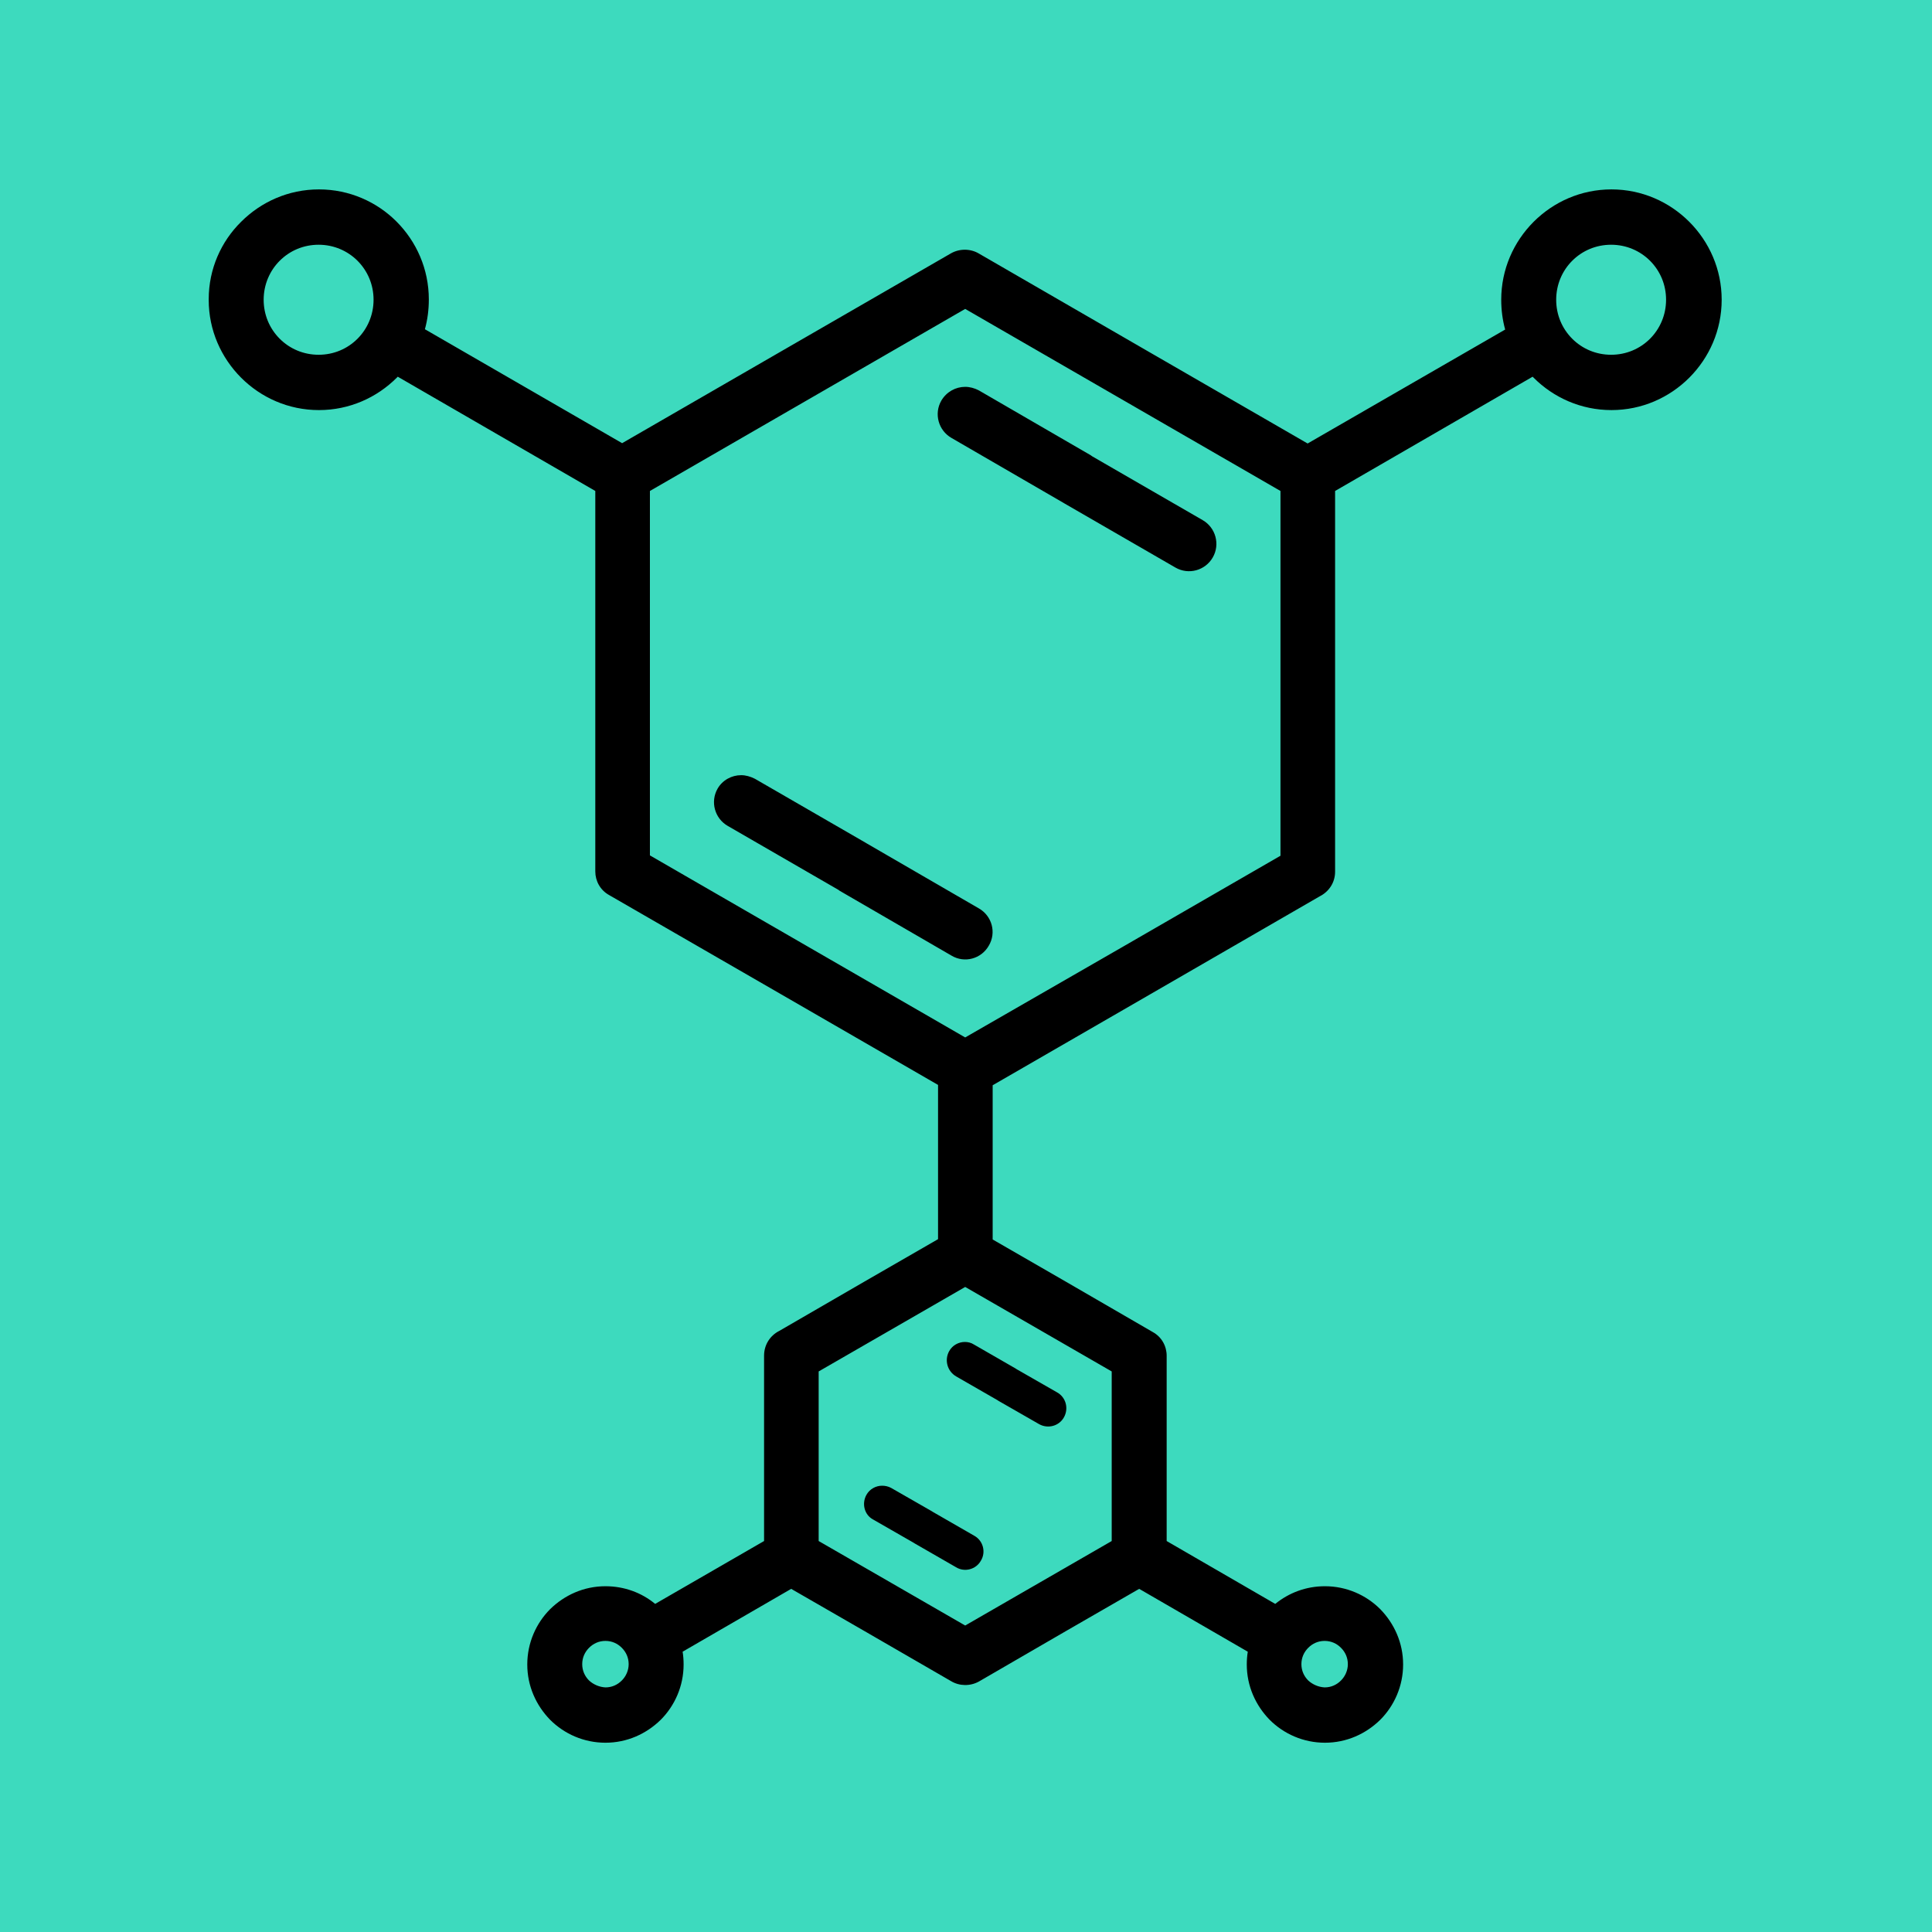
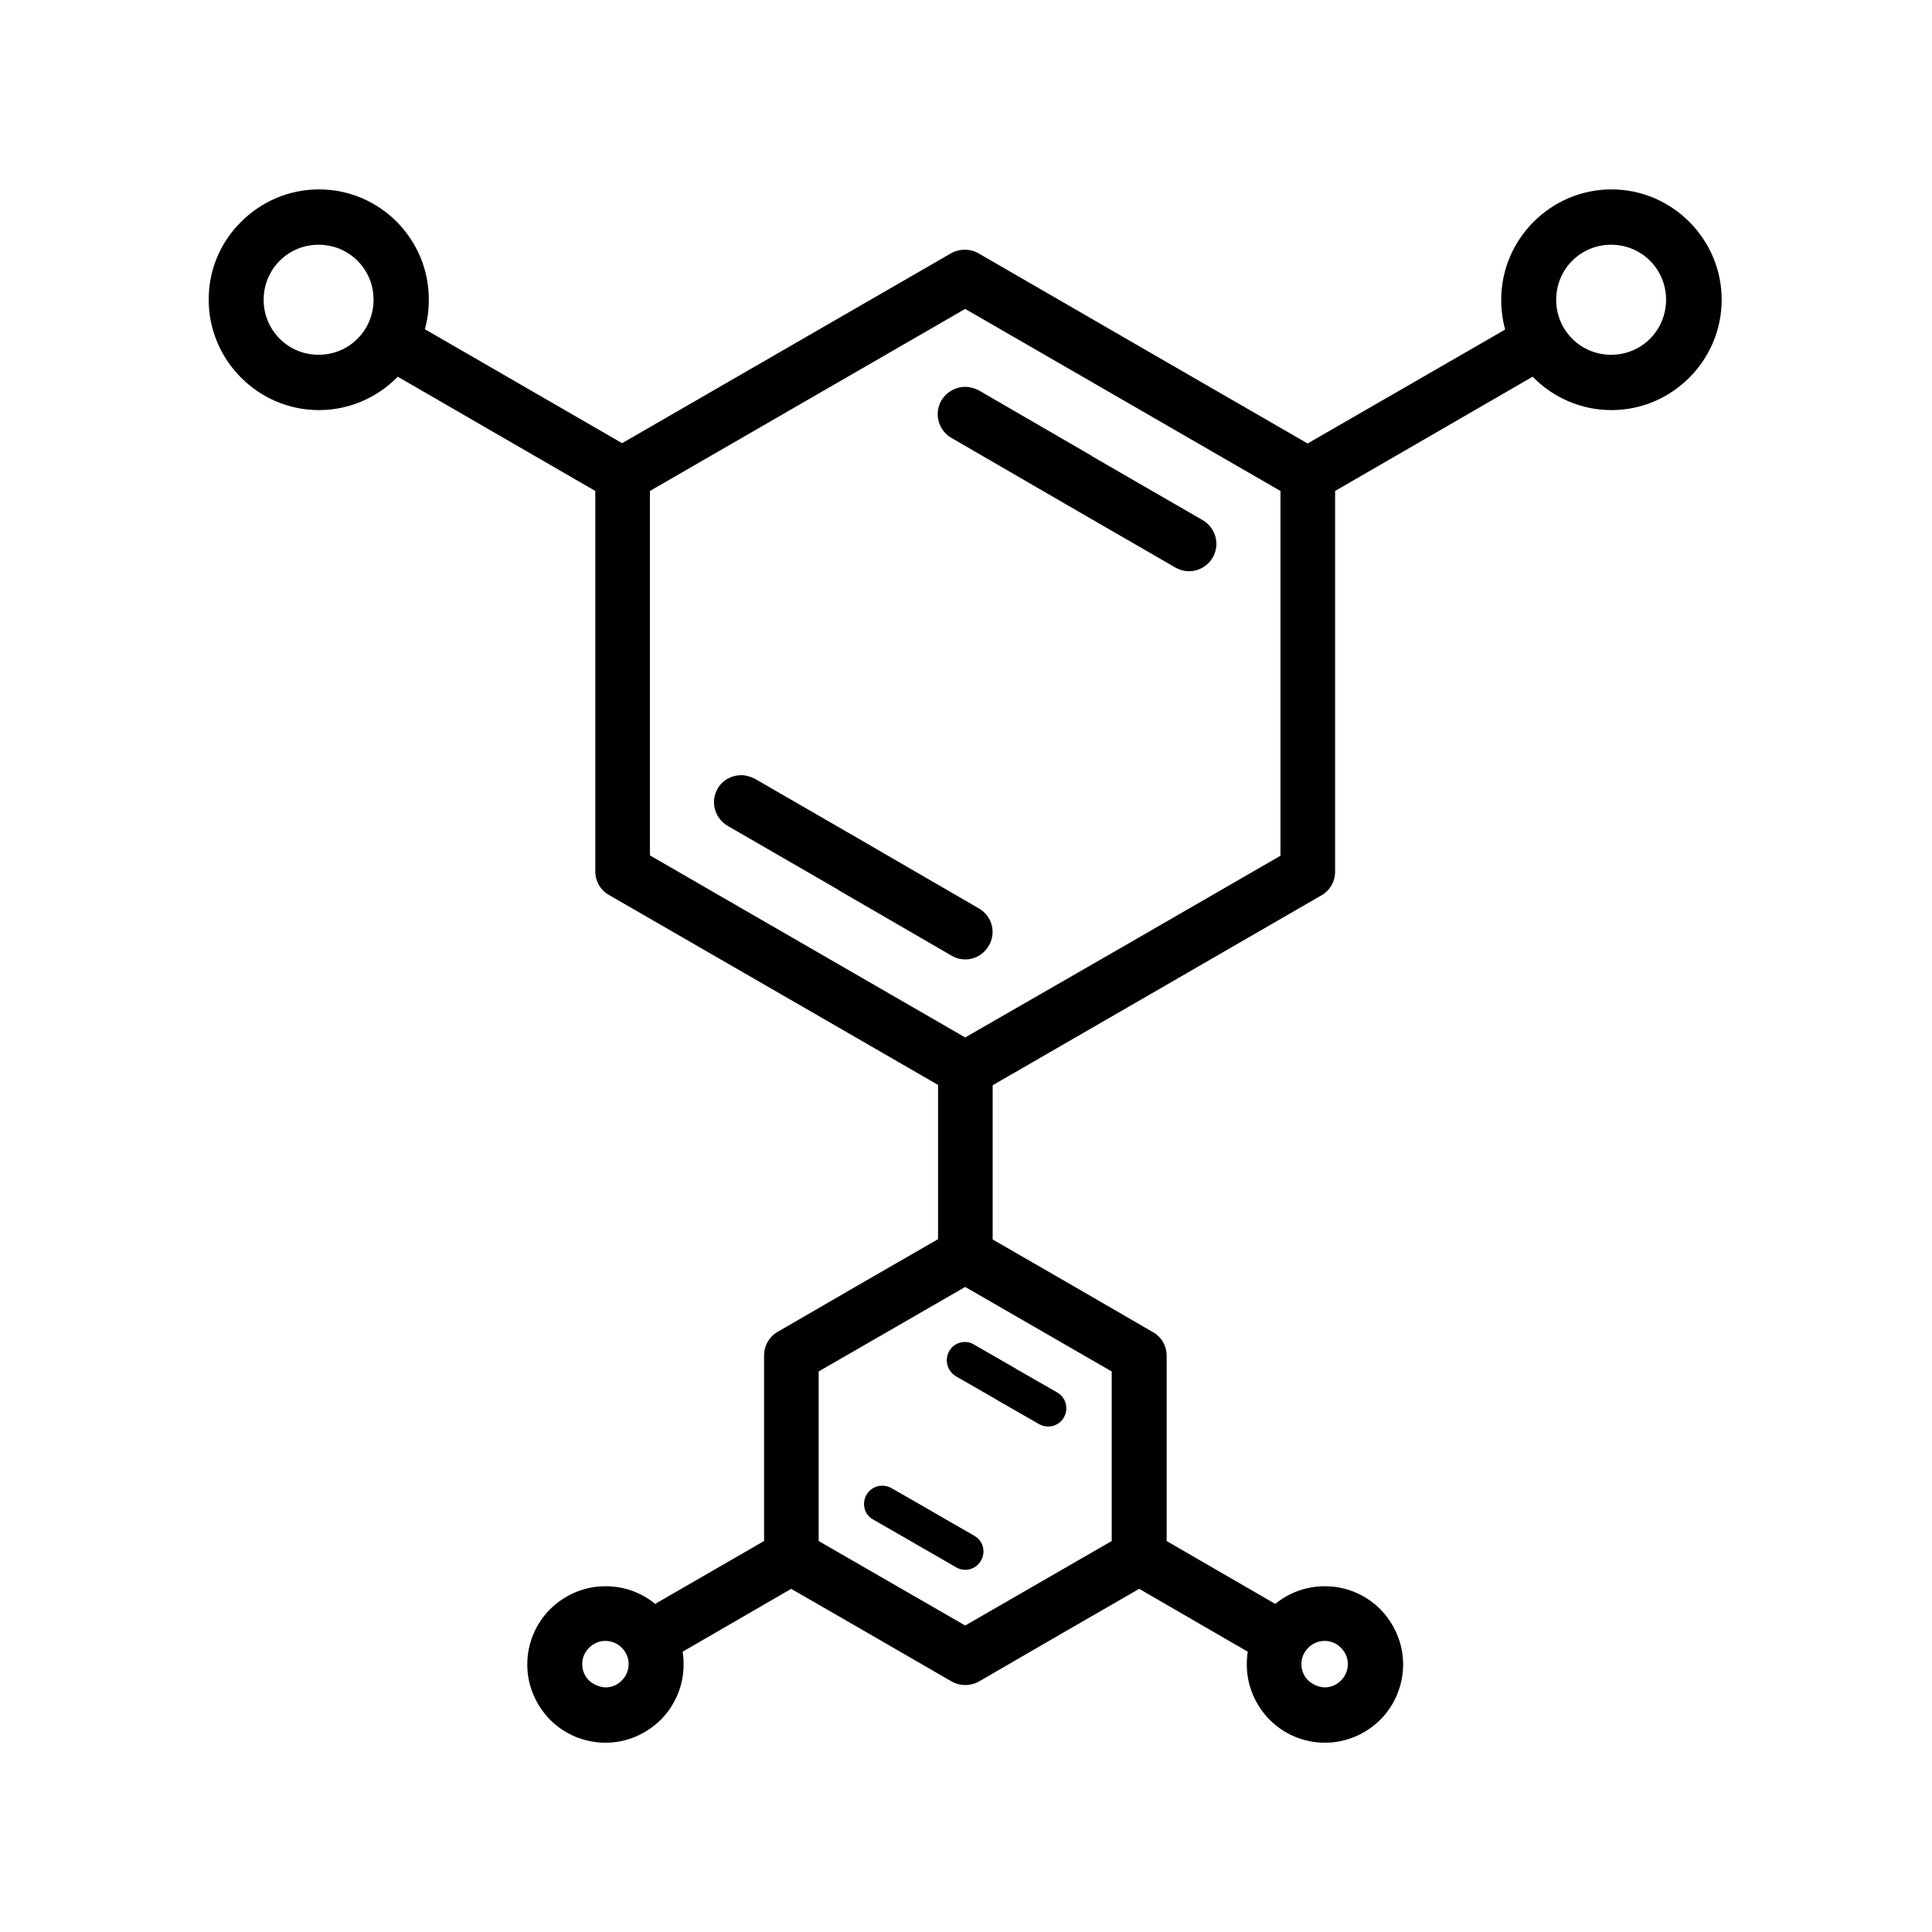
<svg xmlns="http://www.w3.org/2000/svg" width="500" zoomAndPan="magnify" viewBox="0 0 375 375" height="500" preserveAspectRatio="xMidYMid meet" version="1.0">
  <defs>
    <clipPath id="698a2868e5">
-       <path d="M 40.344 36.762 L 334.344 36.762 L 334.344 338.262 L 40.344 338.262 Z M 40.344 36.762 " clip-rule="nonzero" />
+       <path d="M 40.344 36.762 L 334.344 36.762 L 334.344 338.262 L 40.344 338.262 Z " clip-rule="nonzero" />
    </clipPath>
  </defs>
  <rect x="-37.5" width="450" fill="#ffffff" y="-37.5" height="450" fill-opacity="1" />
-   <rect x="-37.5" width="450" fill="#3ddabe" y="-37.5" height="450" fill-opacity="1" />
  <g clip-path="url(#698a2868e5)">
    <path fill="#000000" d="M 297.672 43.055 C 293.801 46.934 291.387 52.27 291.387 58.18 C 291.387 60.152 291.641 62.121 292.152 63.965 L 253.809 86.082 L 223.211 68.414 L 190.012 49.219 C 188.422 48.266 186.328 48.203 184.613 49.156 L 151.352 68.352 L 120.754 86.02 L 82.473 63.902 C 82.98 62.059 83.234 60.152 83.234 58.117 C 83.234 52.207 80.824 46.867 76.949 42.992 C 73.141 39.18 67.809 36.762 61.906 36.762 C 56.004 36.762 50.668 39.18 46.797 43.055 C 42.926 46.867 40.512 52.207 40.512 58.055 L 40.512 58.246 C 40.512 64.094 42.926 69.43 46.797 73.309 C 50.668 77.184 56.004 79.598 61.906 79.598 C 67.809 79.598 73.141 77.184 77.016 73.309 C 77.078 73.242 77.141 73.18 77.203 73.117 L 115.547 95.297 L 115.547 169.148 C 115.547 170.988 116.5 172.77 118.215 173.723 L 151.477 192.914 L 182.074 210.582 L 182.074 240.52 L 167.855 248.715 L 151.285 258.312 C 149.508 259.203 148.305 260.98 148.305 263.145 L 148.305 299.113 L 127.164 311.316 C 124.562 309.156 121.195 307.887 117.516 307.887 C 113.324 307.887 109.578 309.602 106.785 312.332 C 104.059 315.066 102.344 318.879 102.344 323.074 C 102.344 327.27 104.059 331.02 106.785 333.816 C 109.516 336.547 113.324 338.262 117.516 338.262 C 121.703 338.262 125.449 336.547 128.242 333.816 C 130.973 331.082 132.688 327.27 132.688 323.074 C 132.688 322.246 132.625 321.359 132.496 320.594 L 153.57 308.395 L 167.793 316.59 L 184.613 326.316 C 186.199 327.27 188.297 327.332 190.012 326.379 L 206.895 316.59 L 221.117 308.395 L 242.191 320.594 C 242.062 321.422 242 322.246 242 323.074 C 242 327.27 243.715 331.02 246.445 333.816 C 249.176 336.547 252.984 338.262 257.172 338.262 C 261.363 338.262 265.109 336.547 267.902 333.816 C 270.629 331.082 272.344 327.27 272.344 323.074 C 272.344 318.879 270.629 315.129 267.902 312.332 C 265.172 309.602 261.363 307.887 257.172 307.887 C 253.492 307.887 250.191 309.156 247.523 311.316 L 226.449 299.113 L 226.449 263.145 C 226.449 261.301 225.496 259.52 223.781 258.566 L 206.895 248.781 L 192.676 240.582 L 192.676 210.648 L 223.273 192.98 L 256.156 173.977 C 257.934 173.086 259.141 171.309 259.141 169.211 L 259.141 95.297 L 297.484 73.117 C 297.547 73.18 297.609 73.242 297.672 73.309 C 301.547 77.184 306.879 79.598 312.781 79.598 C 318.684 79.598 324.02 77.184 327.891 73.309 C 331.762 69.43 334.176 64.094 334.176 58.18 C 334.176 52.27 331.762 46.934 327.891 43.055 C 324.02 39.18 318.684 36.762 312.781 36.762 C 306.879 36.762 301.547 39.18 297.672 43.055 Z M 305.164 65.746 C 303.195 63.773 302.055 61.105 302.055 58.18 C 302.055 55.195 303.258 52.523 305.164 50.617 C 307.133 48.648 309.797 47.504 312.719 47.504 C 315.703 47.504 318.367 48.711 320.273 50.617 C 322.242 52.59 323.383 55.258 323.383 58.18 C 323.383 61.168 322.176 63.836 320.273 65.746 C 318.305 67.715 315.637 68.859 312.719 68.859 C 309.797 68.859 307.133 67.715 305.164 65.746 Z M 54.289 65.746 C 52.32 63.773 51.176 61.105 51.176 58.18 C 51.176 55.195 52.383 52.523 54.289 50.617 C 56.258 48.648 58.922 47.504 61.844 47.504 C 64.824 47.504 67.492 48.711 69.395 50.617 C 71.363 52.59 72.508 55.258 72.508 58.18 C 72.508 61.168 71.301 63.836 69.395 65.746 C 67.43 67.715 64.762 68.859 61.844 68.859 C 58.922 68.859 56.258 67.715 54.289 65.746 Z M 156.746 183.699 L 126.148 166.031 L 126.148 95.297 L 187.344 59.961 L 248.539 95.297 L 248.539 166.098 L 217.941 183.766 L 187.344 201.367 Z M 173.125 307.312 L 158.902 299.113 L 158.902 266.195 L 173.125 257.996 L 187.344 249.797 L 215.781 266.195 L 215.781 299.113 L 187.344 315.512 Z M 253.934 326.188 C 253.109 325.363 252.602 324.281 252.602 323.012 C 252.602 321.738 253.109 320.66 253.934 319.832 C 254.762 319.008 255.84 318.5 257.109 318.5 C 258.379 318.5 259.457 319.008 260.281 319.832 C 261.109 320.66 261.617 321.738 261.617 323.012 C 261.617 324.219 261.109 325.363 260.281 326.188 C 259.457 327.016 258.379 327.523 257.109 327.523 C 255.902 327.461 254.762 326.949 253.934 326.188 Z M 114.34 326.188 C 113.516 325.363 113.008 324.281 113.008 323.012 C 113.008 321.738 113.516 320.66 114.34 319.832 C 115.168 319.008 116.246 318.5 117.516 318.5 C 118.785 318.5 119.863 319.008 120.688 319.832 C 121.516 320.66 122.023 321.738 122.023 323.012 C 122.023 324.219 121.516 325.363 120.688 326.188 C 119.863 327.016 118.785 327.523 117.516 327.523 C 116.309 327.461 115.168 326.949 114.34 326.188 Z M 182.711 77.758 C 183.727 76.039 185.504 75.086 187.344 75.086 C 188.23 75.086 189.184 75.34 190.012 75.785 L 211.719 88.371 C 211.785 88.434 211.91 88.496 211.973 88.559 L 233.43 100.953 C 235.969 102.414 236.859 105.656 235.398 108.199 C 233.938 110.742 230.699 111.629 228.16 110.168 L 206.707 97.777 C 206.578 97.711 206.516 97.648 206.387 97.586 L 184.676 85 C 182.137 83.539 181.25 80.297 182.711 77.758 Z M 143.859 150.461 C 144.75 150.461 145.637 150.715 146.527 151.16 L 167.98 163.555 C 168.109 163.617 168.172 163.68 168.301 163.746 L 190.012 176.328 C 192.551 177.789 193.438 181.031 191.914 183.574 C 190.453 186.117 187.215 187.004 184.676 185.48 L 162.969 172.895 C 162.902 172.832 162.777 172.77 162.715 172.707 L 141.258 160.312 C 138.719 158.852 137.828 155.609 139.289 153.066 C 140.242 151.414 142.02 150.461 143.859 150.461 Z M 184.234 262.254 C 184.867 261.109 186.074 260.473 187.281 260.473 C 187.852 260.473 188.484 260.602 189.059 260.98 L 197.121 265.621 C 197.184 265.684 197.246 265.684 197.309 265.75 L 205.184 270.262 C 206.895 271.215 207.469 273.375 206.516 275.09 C 205.562 276.809 203.402 277.379 201.691 276.426 L 193.82 271.914 C 193.754 271.852 193.691 271.852 193.629 271.785 L 185.566 267.148 C 183.852 266.129 183.281 263.969 184.234 262.254 Z M 168.172 290.152 C 168.809 289.008 170.012 288.375 171.219 288.375 C 171.789 288.375 172.426 288.5 172.996 288.82 L 180.867 293.332 C 180.934 293.395 180.996 293.395 181.059 293.457 L 189.121 298.098 C 190.836 299.051 191.406 301.273 190.391 302.926 C 189.438 304.645 187.215 305.215 185.566 304.199 L 177.504 299.559 C 177.441 299.496 177.379 299.496 177.312 299.434 L 169.441 294.918 C 167.793 294.031 167.219 291.871 168.172 290.152 Z M 168.172 290.152 " fill-opacity="1" fill-rule="evenodd" />
  </g>
</svg>